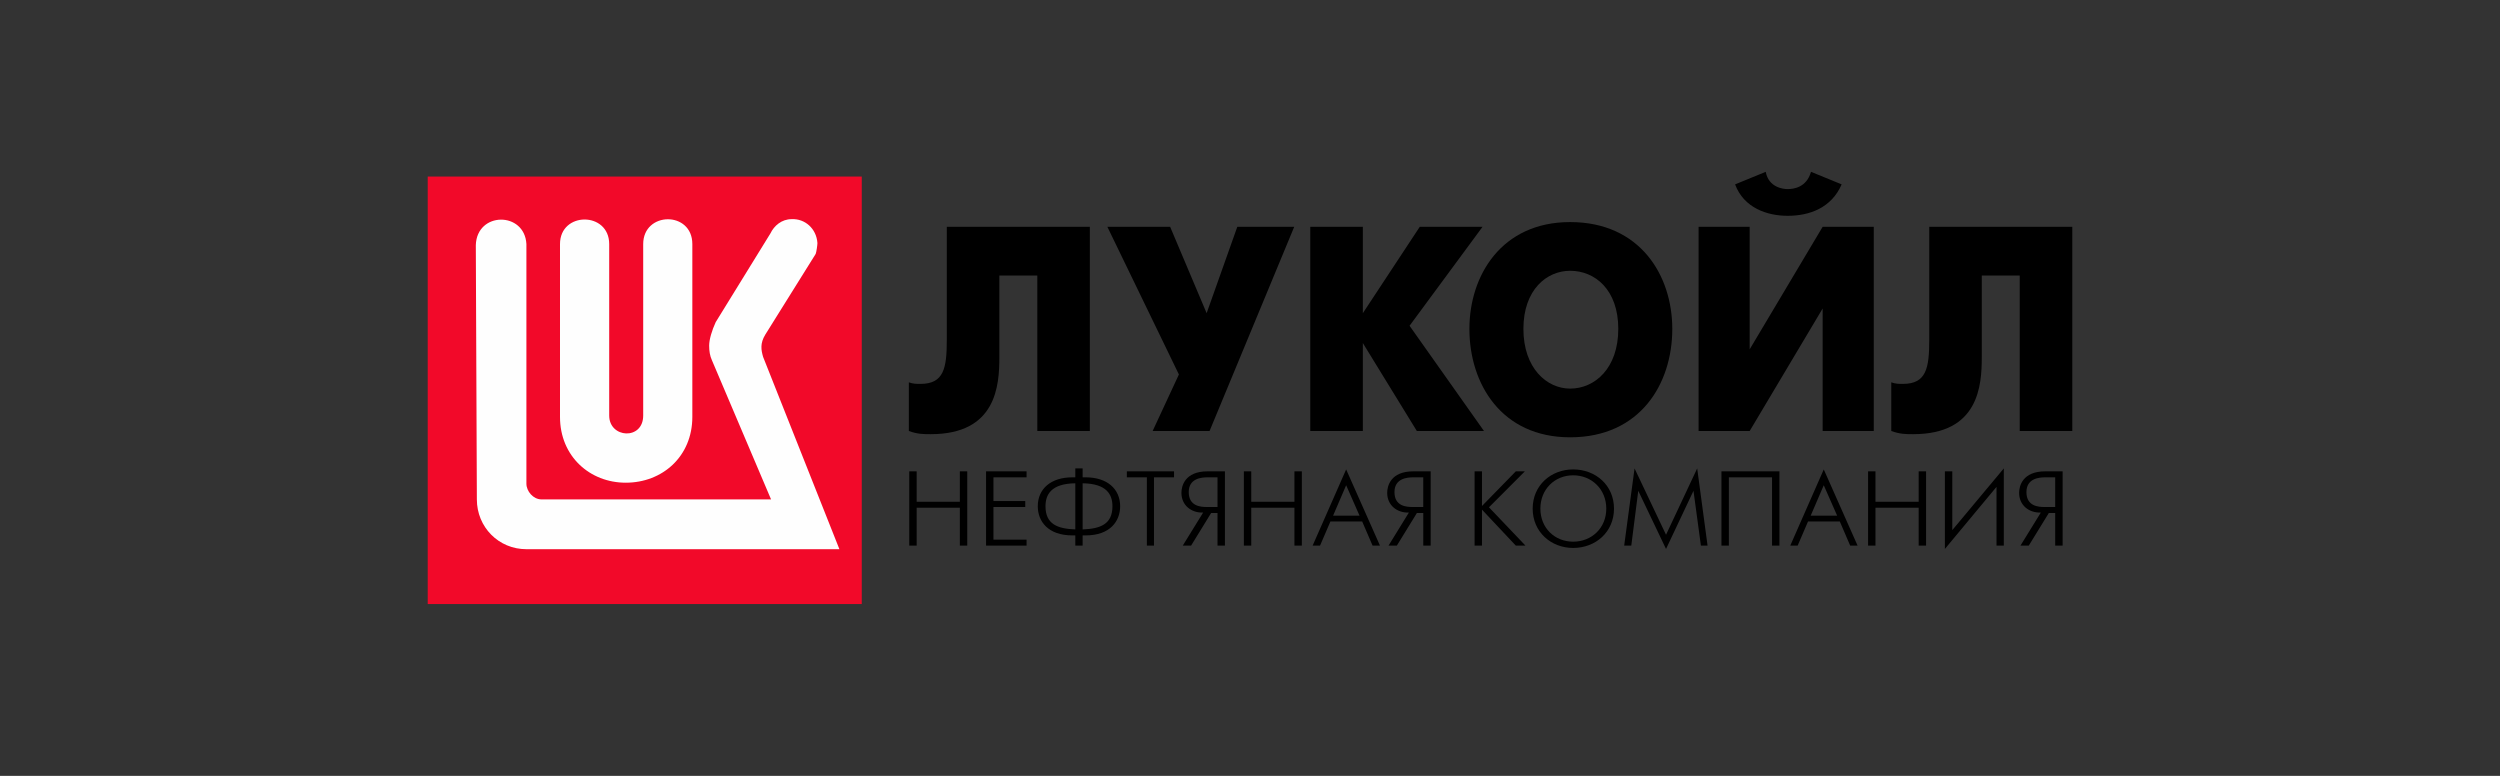
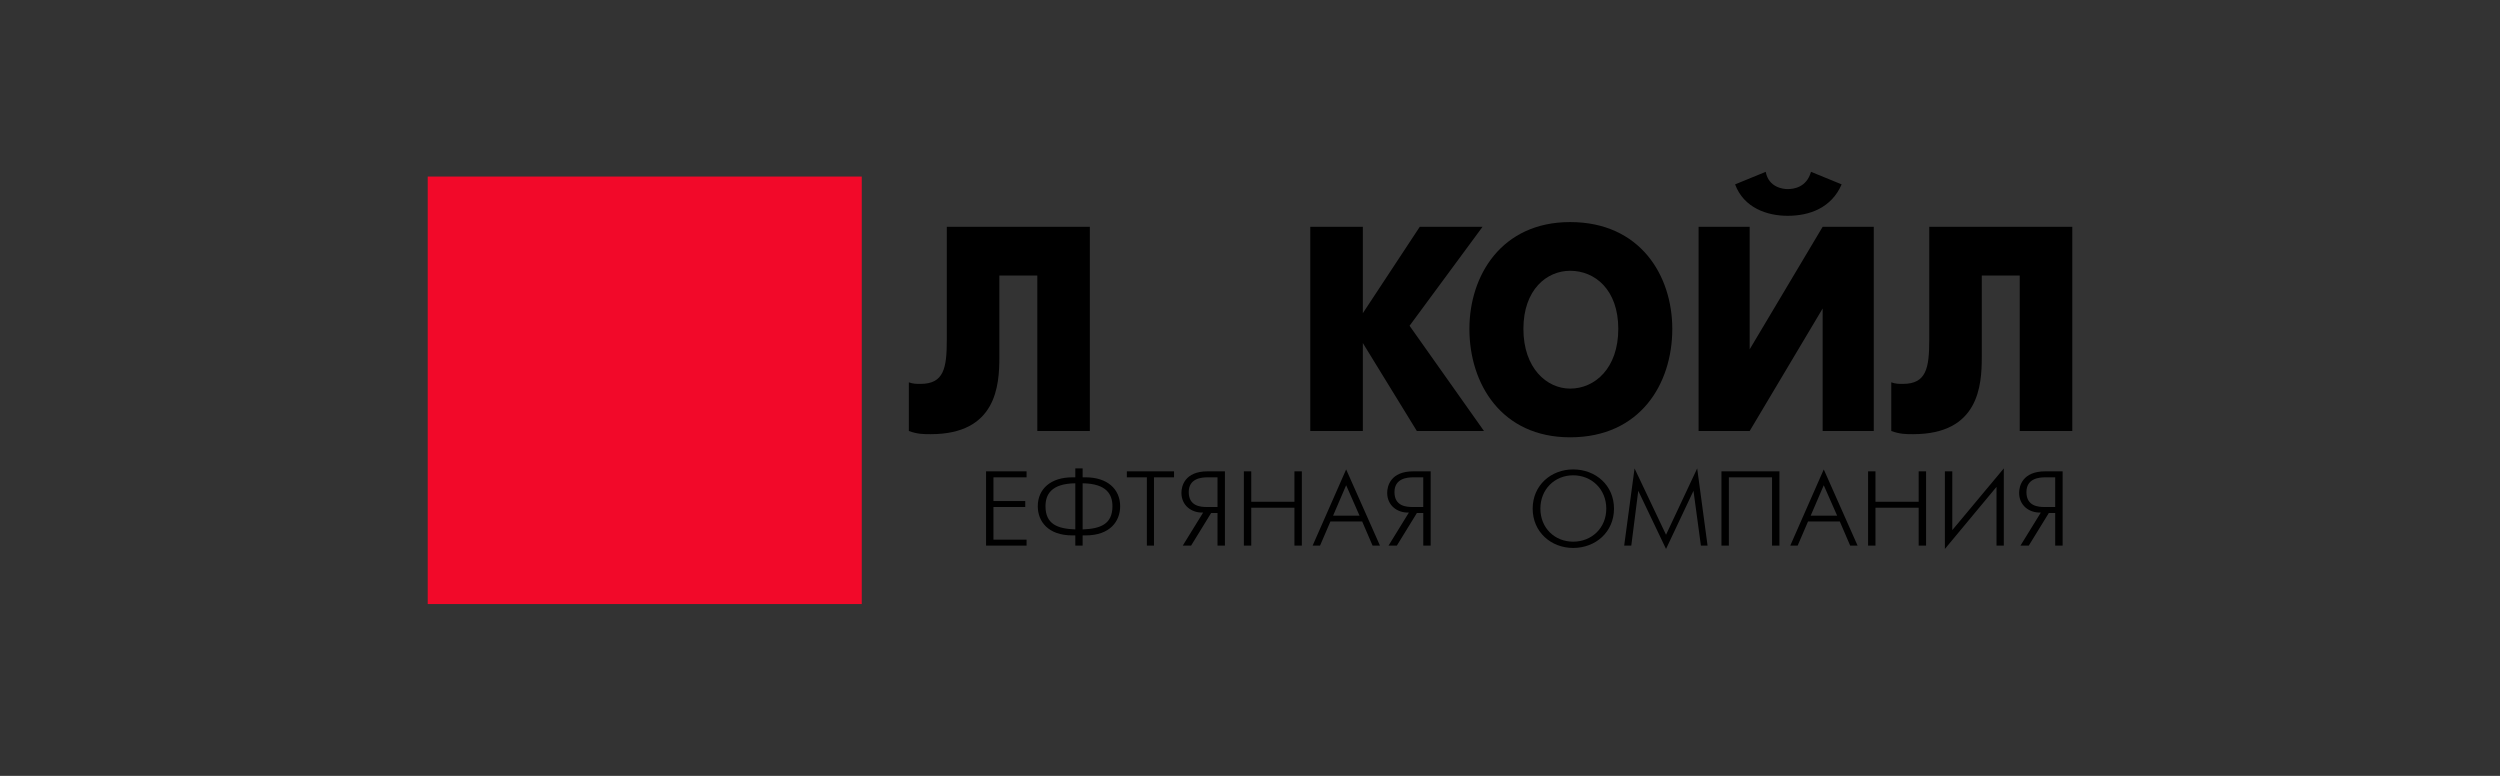
<svg xmlns="http://www.w3.org/2000/svg" xml:space="preserve" width="87mm" height="27mm" shape-rendering="geometricPrecision" text-rendering="geometricPrecision" image-rendering="optimizeQuality" fill-rule="evenodd" clip-rule="evenodd" viewBox="0 0 8700 2700" data-bbox="16.11 -2.29 15599.989 4100" data-type="color">
  <rect x="0" y="0" width="8700" height="2700" fill="#333333" stroke="none" />
  <g id="Слой_x0020_1">
    <g id="_1577410933120">
      <g id="_1577594710912">
        <g>
          <polygon fill="#F20929" fill-rule="nonzero" points="1488.45,2102.08 2998.92,2102.08 2998.92,614.44 1488.45,614.44 " data-color="1" />
-           <path fill="#FEFEFE" fill-rule="nonzero" d="M2323.73 763.04c-42.73,0.28 -85.41,29.36 -85.41,86.34l0 596.66c0,86.65 -118.31,79.53 -118.31,0l0 -596.66c0,-113.98 -171.21,-113.98 -171.21,0l0 601.44c0,137.55 104.28,228.99 228.76,228.99 127.84,0 231.77,-91.44 231.77,-228.99l0 -601.44c0,-58.11 -42.87,-86.62 -85.6,-86.34zm431.25 -0.41c-34.7,0 -60.99,22.7 -74.1,49.94l-190.19 308.39c-13.18,28.52 -22.81,60.57 -22.81,81.76 0,18.97 2.64,35.71 9.7,51.14l205.72 484.05 -798.9 0c-28.76,0 -52.5,-28.44 -52.5,-54.72l0 -833.81c-6.04,-113.98 -172.39,-113.92 -176.05,3.58l3.63 884.95c0,96.21 75.53,173.29 172.42,173.29l1089.25 0 -265.5 -669.08c-7.33,-24.91 -10.6,-47.51 7.27,-77.2l175.64 -281.31c2.49,-5.86 6.06,-30.67 6.06,-37.81 -3.47,-51.08 -44.12,-85.41 -89.64,-83.17z" data-color="2" />
          <path fill="black" fill-rule="nonzero" d="M3294.85 789.26l0 393.6c0,98.37 -10.16,153.06 -91.5,153.06 -15.21,0 -25.37,0 -40.57,-5.41l0 169.4c30.41,11.01 50.73,11.01 76.21,11.01 228.59,0 238.76,-169.49 238.76,-267.96l0 -284.2 132.07 0 0 541.15 182.81 0 0 -710.65 -497.78 0z" data-color="3" />
-           <polygon fill="black" fill-rule="nonzero" points="3853.64,789.26 4102.57,1303.17 4011.16,1499.91 4209.26,1499.91 4503.91,789.26 4305.8,789.26 4199.09,1089.89 4072.06,789.26 " data-color="3" />
          <polygon fill="black" fill-rule="nonzero" points="4559.77,1499.91 4742.68,1499.91 4742.68,1193.78 4930.63,1499.91 5164.26,1499.91 4905.25,1133.68 5159.23,789.26 4940.79,789.26 4742.68,1089.89 4742.68,789.26 4559.77,789.26 " data-color="3" />
          <path fill="black" fill-rule="nonzero" d="M5464.04 1352.35c-81.34,0 -162.58,-71.12 -162.58,-207.75 0,-136.65 81.24,-202.27 162.58,-202.27 86.36,0 167.6,65.62 167.6,202.27 0,136.63 -81.24,207.75 -167.6,207.75zm0 169.49c243.8,0 355.54,-185.92 355.54,-377.24 0,-185.84 -111.74,-371.77 -355.54,-371.77 -238.79,0 -350.52,185.93 -350.52,371.77 0,191.32 111.73,377.24 350.52,377.24z" data-color="3" />
          <path fill="black" fill-rule="nonzero" d="M6220.92 751c76.2,0 152.41,-27.35 188.03,-109.38l-106.69 -43.69c-15.32,54.69 -61.01,60.11 -81.34,60.11 -15.21,0 -66.03,-5.42 -76.21,-60.11l-106.59 43.69c30.4,82.03 111.73,109.38 182.8,109.38zm-309.84 38.26l0 710.65 177.77 0 253.98 -426.35 0 426.35 177.85 0 0 -710.65 -177.85 0 -253.98 426.45 0 -426.45 -177.77 0z" data-color="3" />
          <path fill="black" fill-rule="nonzero" d="M6713.77 789.26l0 393.6c0,98.37 -10.26,153.06 -91.5,153.06 -15.2,0 -25.38,0 -40.67,-5.41l0 169.4c30.49,11.01 50.83,11.01 76.2,11.01 228.6,0 238.77,-169.49 238.77,-267.96l0 -284.2 132.07 0 0 541.15 182.9 0 0 -710.65 -497.77 0z" data-color="3" />
-           <polygon fill="black" fill-rule="nonzero" points="3164.24,1898.74 3189.99,1898.74 3189.99,1766.88 3340.27,1766.88 3340.27,1898.74 3366.02,1898.74 3366.02,1640.26 3340.27,1640.26 3340.27,1746.13 3189.99,1746.13 3189.99,1640.26 3164.24,1640.26 " data-color="3" />
          <polygon fill="black" fill-rule="nonzero" points="3431.49,1898.74 3572.45,1898.74 3572.45,1877.98 3457.23,1877.98 3457.23,1764.36 3567.88,1764.36 3567.88,1743.6 3457.23,1743.6 3457.23,1661.11 3572.45,1661.11 3572.45,1640.26 3431.49,1640.26 " data-color="3" />
          <path fill="black" fill-rule="nonzero" d="M3742.07 1842.34c-61.91,-2.17 -103.75,-18.32 -103.75,-80.42 0,-39.8 18.57,-78.97 103.75,-80.06l0 160.48zm25.47 -160.48c85.09,1.09 103.76,40.26 103.76,80.06 0,62.1 -41.85,78.25 -103.76,80.42l0 -160.48zm-25.47 216.88l25.47 0 0 -35.55 10.71 0c84.81,0 119.89,-49.47 119.89,-101.27 0,-60.66 -45.51,-100.81 -119.89,-100.81l-10.71 0 0 -31.05 -25.47 0 0 31.05 -10.35 0c-74.83,0 -120.25,40.15 -120.25,100.81 0,51.8 35.08,101.27 120.25,101.27l10.35 0 0 35.55z" data-color="3" />
          <polygon fill="black" fill-rule="nonzero" points="3991.11,1898.74 4015.84,1898.74 4015.84,1661.11 4085.63,1661.11 4085.63,1640.26 3921.4,1640.26 3921.4,1661.11 3991.11,1661.11 " data-color="3" />
          <path fill="black" fill-rule="nonzero" d="M4236.93 1764.36l-37.19 0c-21.06,0 -62.92,-2.44 -62.92,-51.81 0,-47.92 44.34,-51.44 65.4,-51.44l34.71 0 0 103.25zm-120.9 134.38l28.95 0 69.78 -113.54 22.17 0 0 113.54 25.82 0 0 -258.48 -60.53 0c-79.42,0 -90.86,51.89 -90.86,74.82 0,43.68 34.71,70.12 75.56,68.68l-70.89 114.98z" data-color="3" />
          <polygon fill="black" fill-rule="nonzero" points="4328.62,1898.74 4354.34,1898.74 4354.34,1766.88 4504.65,1766.88 4504.65,1898.74 4530.37,1898.74 4530.37,1640.26 4504.65,1640.26 4504.65,1746.13 4354.34,1746.13 4354.34,1640.26 4328.62,1640.26 " data-color="3" />
          <path fill="black" fill-rule="nonzero" d="M4639.18 1794.41l45.43 -105.78 46.52 105.78 -91.95 0zm-71.26 104.33l25.83 0 36.09 -83.94 110.55 0 36.18 83.94 25.73 0 -117.69 -265.15 -116.69 265.15z" data-color="3" />
          <path fill="black" fill-rule="nonzero" d="M4952.97 1764.36l-37.19 0c-21.17,0 -63.02,-2.44 -63.02,-51.81 0,-47.92 44.43,-51.44 65.5,-51.44l34.71 0 0 103.25zm-120.9 134.38l28.95 0 69.77 -113.54 22.18 0 0 113.54 25.73 0 0 -258.48 -60.44 0c-79.41,0 -90.86,51.89 -90.86,74.82 0,43.68 34.72,70.12 75.47,68.68l-70.8 114.98z" data-color="3" />
-           <polygon fill="black" fill-rule="nonzero" points="5131.56,1898.74 5157.31,1898.74 5157.31,1773.56 5275,1898.74 5308.61,1898.74 5181.58,1765.43 5306.49,1640.26 5275,1640.26 5157.31,1760.84 5157.31,1640.26 5131.56,1640.26 " data-color="3" />
          <path fill="black" fill-rule="nonzero" d="M5474.65 1885.02c-64.01,0 -114.11,-47.29 -114.11,-114.98 0,-67.68 50.1,-115.98 114.11,-115.98 64.12,0 115.22,48.3 115.22,115.98 0,67.69 -51.1,114.98 -115.22,114.98zm0 21.85c78.03,0 142.06,-55.33 142.06,-136.83 0,-81.41 -64.03,-136.45 -142.06,-136.45 -76.93,0 -140.95,55.04 -140.95,136.45 0,81.5 64.02,136.83 140.95,136.83z" data-color="3" />
          <polygon fill="black" fill-rule="nonzero" points="5652.15,1898.74 5676.9,1898.74 5701.15,1707.96 5797.78,1910.38 5893.32,1707.96 5919.15,1898.74 5942.32,1898.74 5906.22,1630.06 5797.78,1861.01 5688.24,1630.06 " data-color="3" />
          <polygon fill="black" fill-rule="nonzero" points="5990.67,1640.26 5990.67,1898.74 6016.4,1898.74 6016.4,1661.11 6166.7,1661.11 6166.7,1898.74 6192.44,1898.74 6192.44,1640.26 " data-color="3" />
          <path fill="black" fill-rule="nonzero" d="M6301.25 1794.41l45.42 -105.78 46.53 105.78 -91.95 0zm-71.17 104.33l25.74 0 36.08 -83.94 110.64 0 36.09 83.94 25.74 0 -117.7 -265.15 -116.59 265.15z" data-color="3" />
          <polygon fill="black" fill-rule="nonzero" points="6500.91,1898.74 6526.64,1898.74 6526.64,1766.88 6676.94,1766.88 6676.94,1898.74 6702.77,1898.74 6702.77,1640.26 6676.94,1640.26 6676.94,1746.13 6526.64,1746.13 6526.64,1640.26 6500.91,1640.26 " data-color="3" />
          <polygon fill="black" fill-rule="nonzero" points="6768.16,1640.26 6768.16,1910.38 6947.87,1694.23 6947.87,1898.74 6973.23,1898.74 6973.23,1630.06 6793.99,1844.76 6793.99,1640.26 " data-color="3" />
          <path fill="black" fill-rule="nonzero" d="M7152.1 1764.36l-37.18 0c-21.06,0 -62.93,-2.44 -62.93,-51.81 0,-47.92 44.33,-51.44 65.5,-51.44l34.61 0 0 103.25zm-120.89 134.38l28.93 0 69.8 -113.54 22.16 0 0 113.54 25.83 0 0 -258.48 -60.44 0c-79.51,0 -90.96,51.89 -90.96,74.82 0,43.68 34.71,70.12 75.55,68.68l-70.87 114.98z" data-color="3" />
        </g>
      </g>
    </g>
  </g>
</svg>